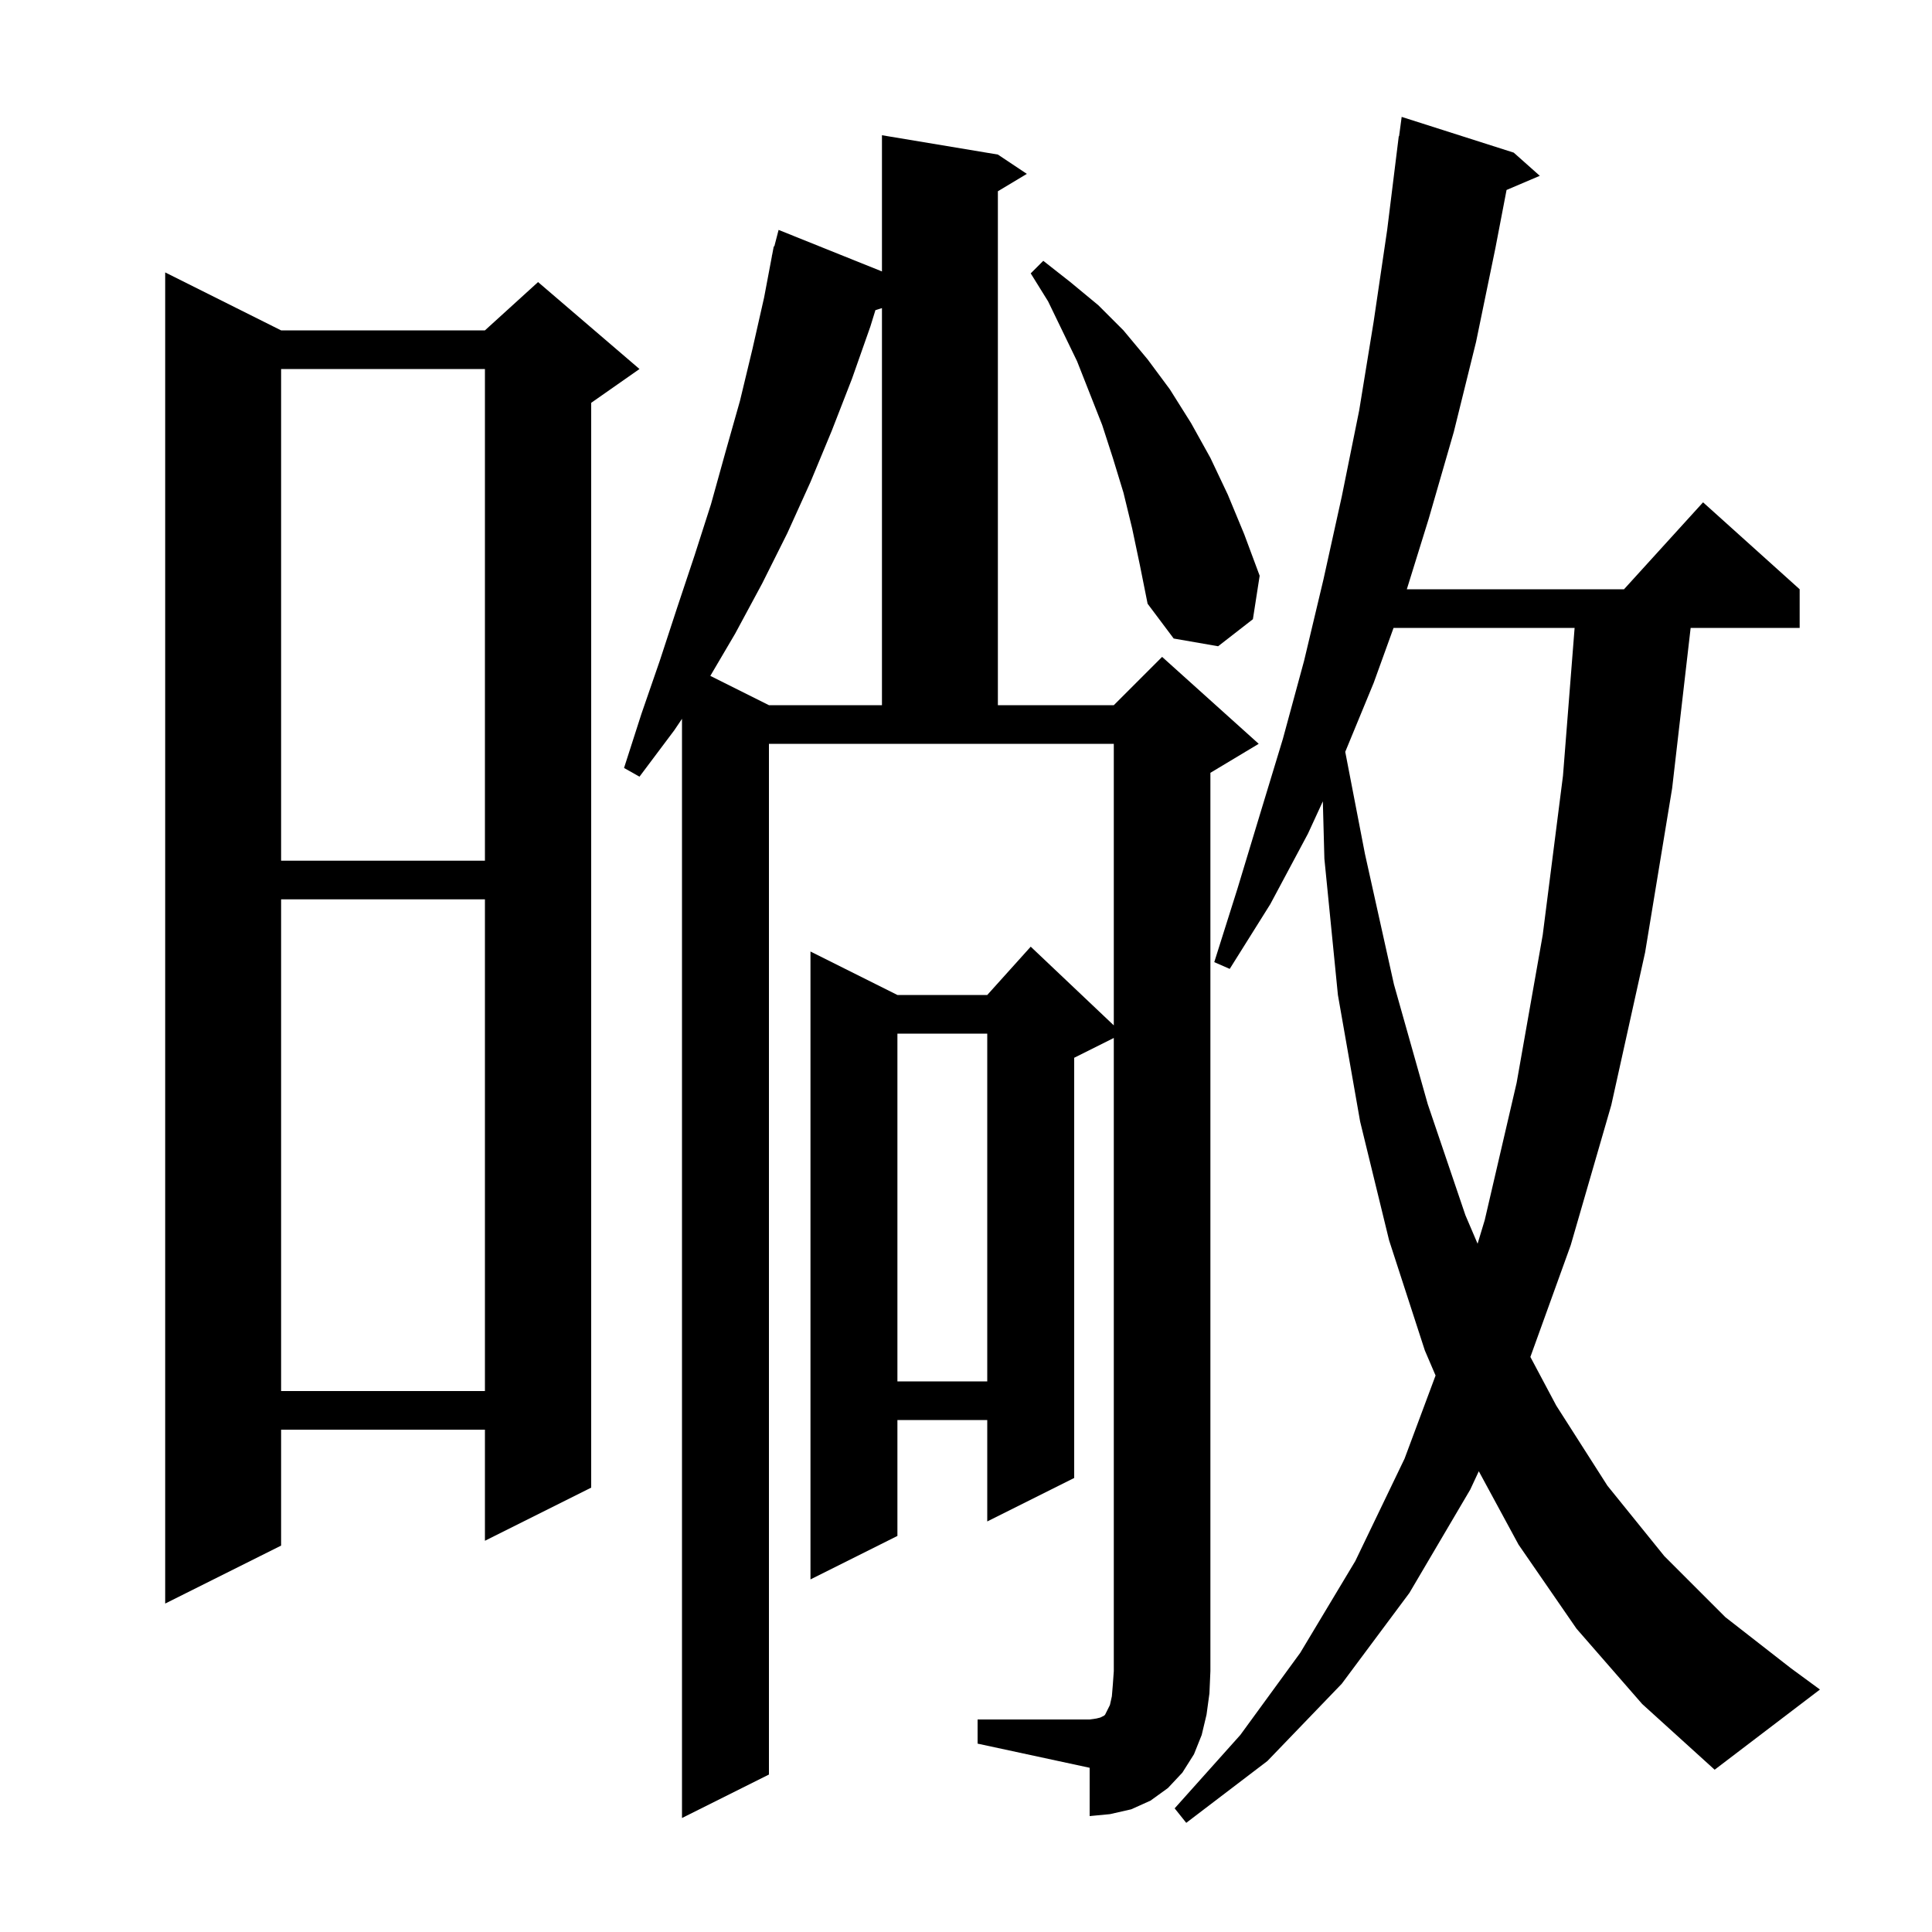
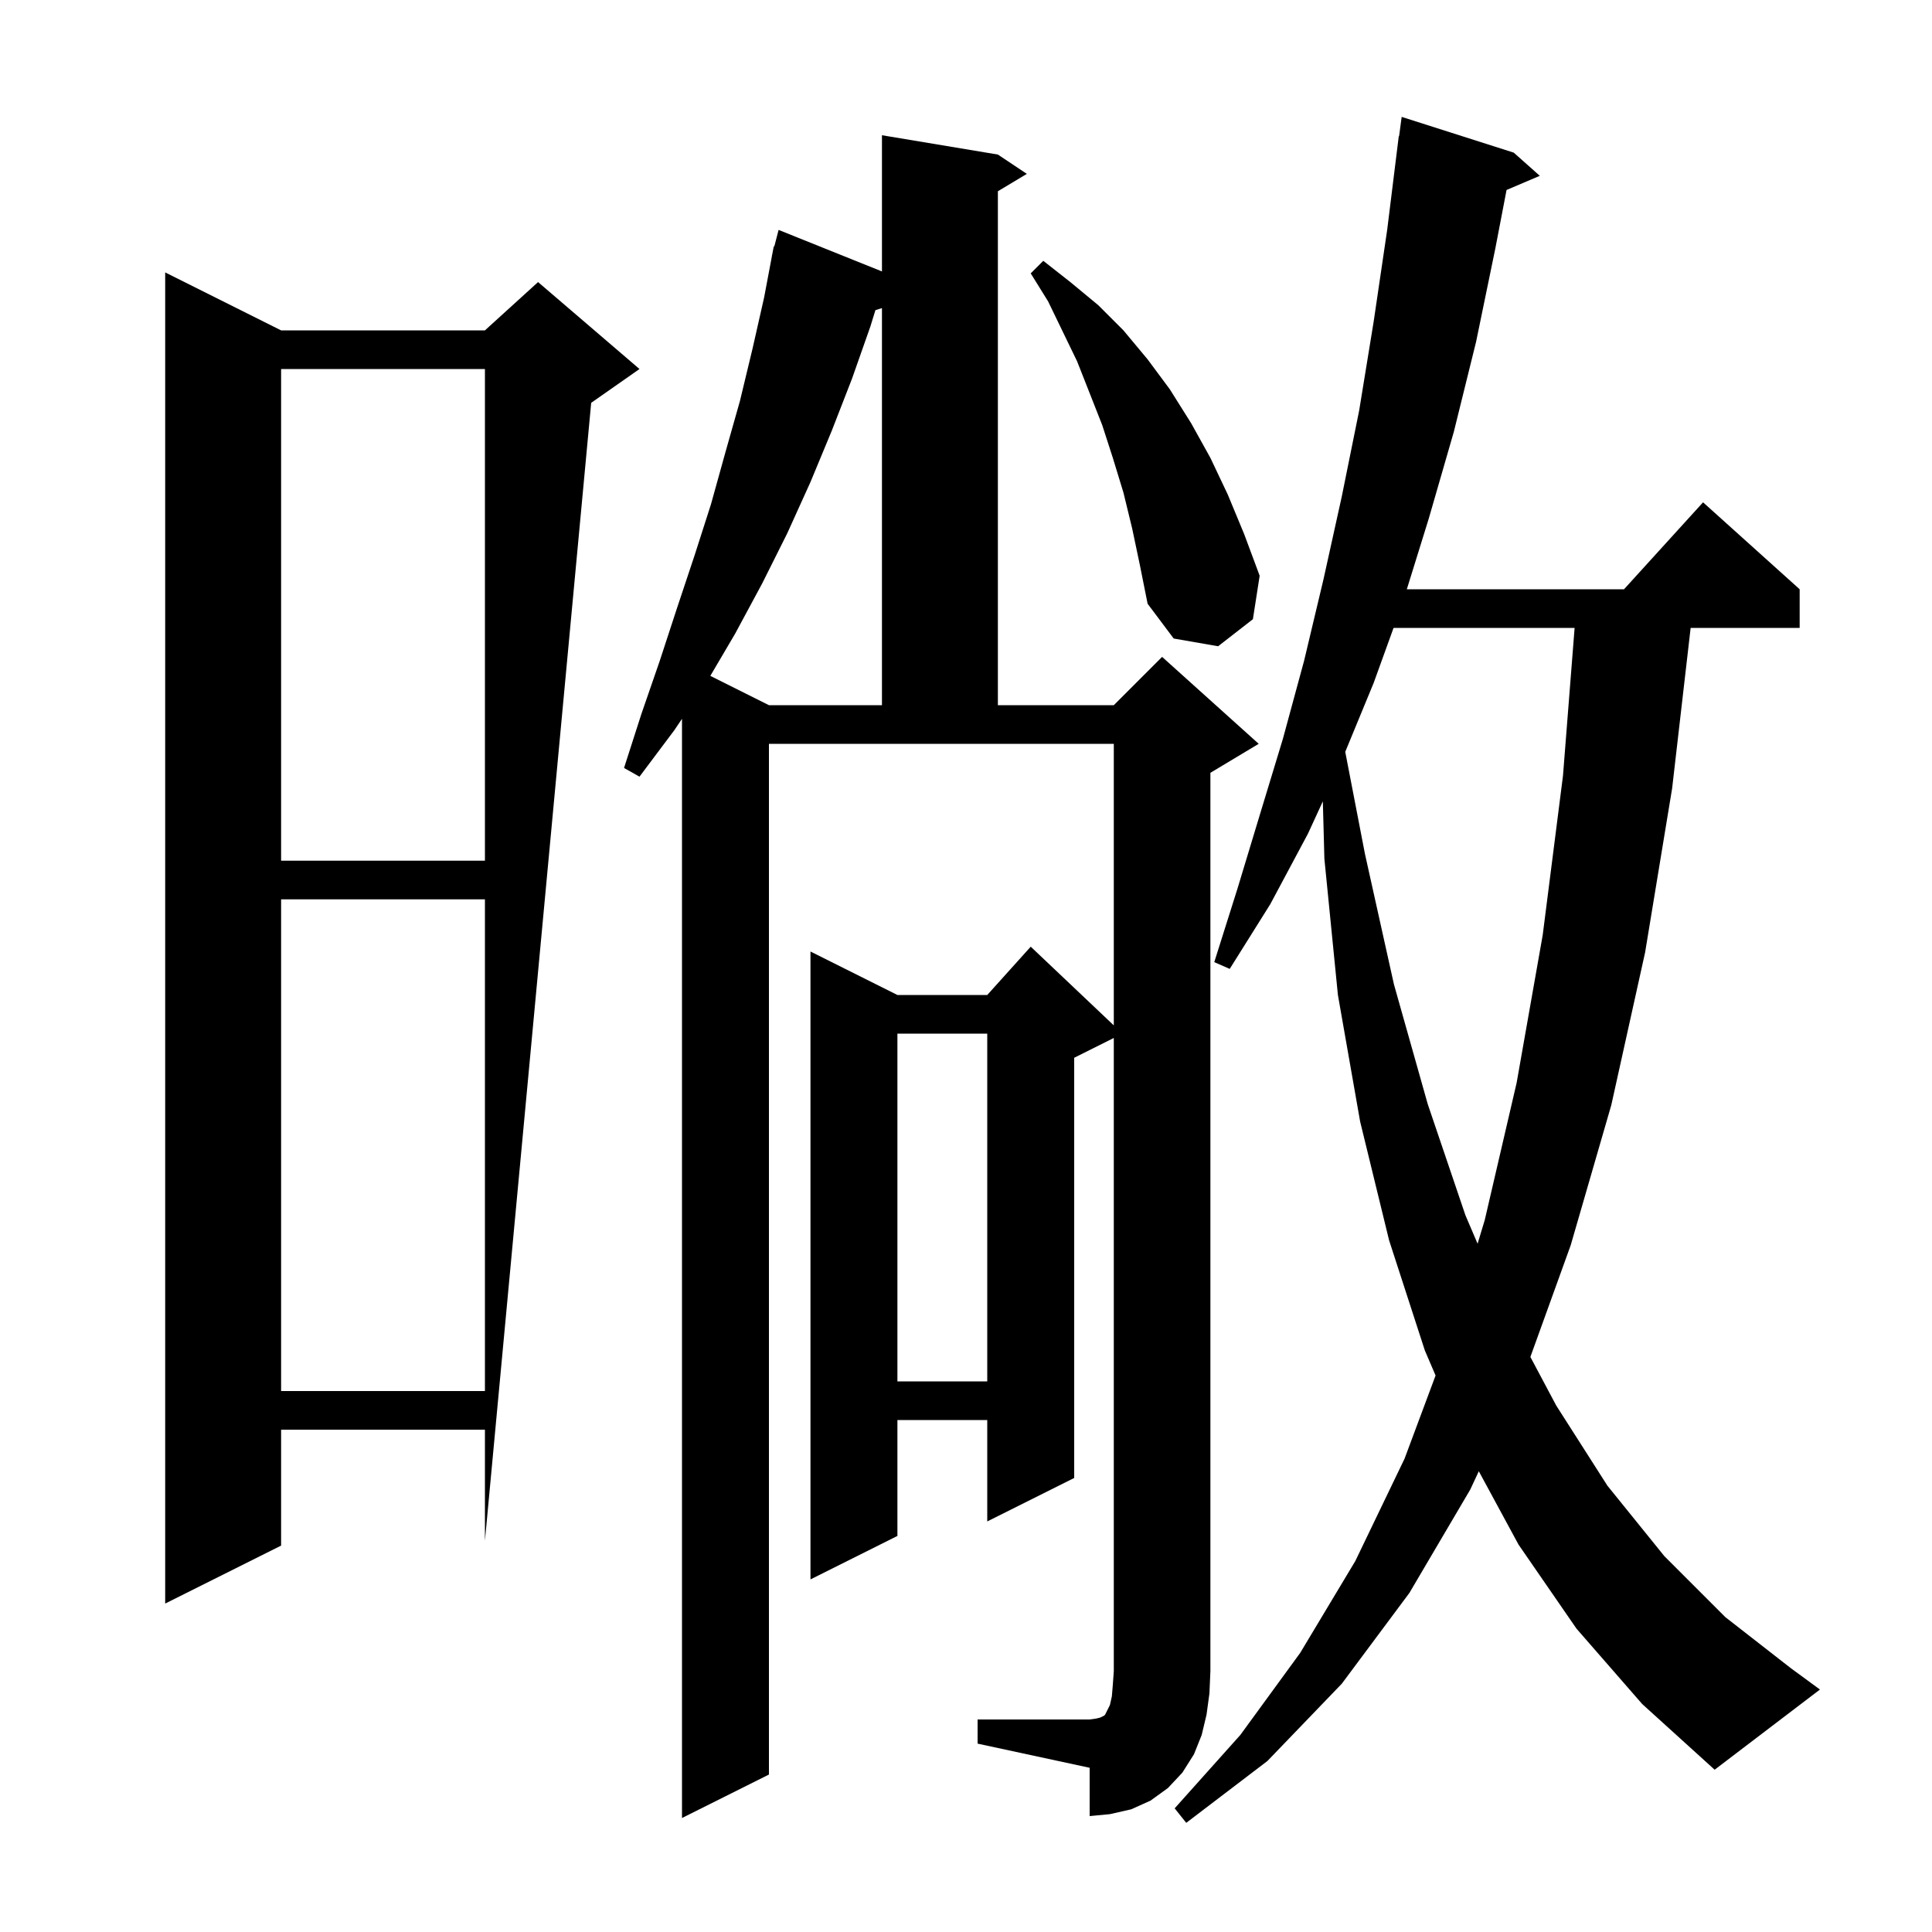
<svg xmlns="http://www.w3.org/2000/svg" version="1.1" baseProfile="full" viewBox="0 0 200 200" width="200" height="200">
  <g fill="currentColor">
-     <path d="M 163.2 168.6 L 157.2 159.9 L 153.085 152.303 L 152.2 154.2 L 145.9 164.9 L 138.9 174.3 L 131.2 182.3 L 122.8 188.7 L 121.6 187.2 L 128.4 179.6 L 134.6 171.1 L 140.3 161.6 L 145.4 151.0 L 148.61 142.391 L 147.5 139.8 L 143.8 128.4 L 140.8 116.1 L 138.5 103.0 L 137.1 88.9 L 136.94 82.955 L 135.4 86.3 L 131.5 93.6 L 127.3 100.3 L 125.7 99.6 L 128.1 92.0 L 130.4 84.4 L 132.8 76.5 L 135.0 68.4 L 137.0 60.0 L 138.9 51.4 L 140.7 42.5 L 142.2 33.3 L 143.6 23.8 L 144.8 14.1 L 144.833 14.105 L 145.1 12.1 L 156.7 15.8 L 159.4 18.2 L 155.958 19.666 L 154.8 25.7 L 152.8 35.4 L 150.5 44.7 L 147.9 53.7 L 145.634 61.0 L 168.118 61.0 L 176.3 52.0 L 186.3 61.0 L 186.3 65.0 L 175.015 65.0 L 173.1 81.6 L 170.3 98.6 L 166.8 114.4 L 162.6 128.9 L 158.424 140.47 L 161.1 145.5 L 166.4 153.8 L 172.3 161.1 L 178.6 167.4 L 185.4 172.7 L 188.4 174.9 L 177.5 183.2 L 170.0 176.4 Z M 101.2 178.0 L 112.8 178.0 L 113.5 177.9 L 113.9 177.8 L 114.3 177.6 L 114.4 177.5 L 114.9 176.5 L 115.1 175.6 L 115.2 174.4 L 115.3 173.0 L 115.3 107.45 L 111.2 109.5 L 111.2 153.0 L 102.2 157.5 L 102.2 147.0 L 92.9 147.0 L 92.9 159.0 L 83.9 163.5 L 83.9 98.5 L 92.9 103.0 L 102.2 103.0 L 106.7 98.0 L 115.3 106.147 L 115.3 77.0 L 79.6 77.0 L 79.6 183.7 L 70.6 188.2 L 70.6 74.412 L 69.8 75.6 L 66.2 80.4 L 64.6 79.5 L 66.4 73.9 L 68.3 68.4 L 70.1 62.9 L 71.9 57.5 L 73.6 52.2 L 75.1 46.8 L 76.6 41.5 L 77.9 36.1 L 79.1 30.8 L 79.911 26.502 L 79.9 26.5 L 79.942 26.34 L 80.1 25.5 L 80.156 25.513 L 80.6 23.8 L 91.3 28.099 L 91.3 14.0 L 103.3 16.0 L 106.3 18.0 L 103.3 19.8 L 103.3 73.0 L 115.3 73.0 L 120.3 68.0 L 130.3 77.0 L 125.3 80.0 L 125.3 173.0 L 125.2 175.3 L 124.9 177.5 L 124.4 179.6 L 123.6 181.6 L 122.4 183.5 L 120.9 185.1 L 119.1 186.4 L 117.1 187.3 L 114.9 187.8 L 112.8 188.0 L 112.8 183.0 L 101.2 180.5 Z M 29.1 34.2 L 50.2 34.2 L 55.7 29.2 L 66.2 38.2 L 61.2 41.7 L 61.2 154.0 L 50.2 159.5 L 50.2 148.0 L 29.1 148.0 L 29.1 160.0 L 17.1 166.0 L 17.1 28.2 Z M 29.1 93.1 L 29.1 144.0 L 50.2 144.0 L 50.2 93.1 Z M 92.9 107.0 L 92.9 143.0 L 102.2 143.0 L 102.2 107.0 Z M 144.26 65.0 L 142.2 70.7 L 139.259 77.83 L 141.3 88.4 L 144.3 101.9 L 147.8 114.3 L 151.7 125.8 L 152.96 128.749 L 153.7 126.3 L 157.0 112.1 L 159.7 96.8 L 161.8 80.3 L 163.003 65.0 Z M 29.1 38.2 L 29.1 89.1 L 50.2 89.1 L 50.2 38.2 Z M 90.624 32.105 L 90.1 33.8 L 88.2 39.2 L 86.1 44.6 L 83.9 49.9 L 81.5 55.2 L 78.9 60.4 L 76.1 65.6 L 73.532 69.966 L 79.6 73.0 L 91.3 73.0 L 91.3 31.896 Z M 117.2 54.7 L 116.3 51.0 L 115.2 47.4 L 114.1 44.0 L 111.5 37.4 L 108.5 31.2 L 106.7 28.3 L 108.0 27.0 L 110.8 29.2 L 113.7 31.6 L 116.3 34.2 L 118.8 37.2 L 121.1 40.3 L 123.3 43.8 L 125.3 47.4 L 127.1 51.2 L 128.8 55.3 L 130.4 59.6 L 129.7 64.1 L 126.1 66.9 L 121.5 66.1 L 118.8 62.5 L 118.0 58.5 Z " />
+     <path d="M 163.2 168.6 L 157.2 159.9 L 153.085 152.303 L 152.2 154.2 L 145.9 164.9 L 138.9 174.3 L 131.2 182.3 L 122.8 188.7 L 121.6 187.2 L 128.4 179.6 L 134.6 171.1 L 140.3 161.6 L 145.4 151.0 L 148.61 142.391 L 147.5 139.8 L 143.8 128.4 L 140.8 116.1 L 138.5 103.0 L 137.1 88.9 L 136.94 82.955 L 135.4 86.3 L 131.5 93.6 L 127.3 100.3 L 125.7 99.6 L 128.1 92.0 L 130.4 84.4 L 132.8 76.5 L 135.0 68.4 L 137.0 60.0 L 138.9 51.4 L 140.7 42.5 L 142.2 33.3 L 143.6 23.8 L 144.8 14.1 L 144.833 14.105 L 145.1 12.1 L 156.7 15.8 L 159.4 18.2 L 155.958 19.666 L 154.8 25.7 L 152.8 35.4 L 150.5 44.7 L 147.9 53.7 L 145.634 61.0 L 168.118 61.0 L 176.3 52.0 L 186.3 61.0 L 186.3 65.0 L 175.015 65.0 L 173.1 81.6 L 170.3 98.6 L 166.8 114.4 L 162.6 128.9 L 158.424 140.47 L 161.1 145.5 L 166.4 153.8 L 172.3 161.1 L 178.6 167.4 L 185.4 172.7 L 188.4 174.9 L 177.5 183.2 L 170.0 176.4 Z M 101.2 178.0 L 112.8 178.0 L 113.5 177.9 L 113.9 177.8 L 114.3 177.6 L 114.4 177.5 L 114.9 176.5 L 115.1 175.6 L 115.2 174.4 L 115.3 173.0 L 115.3 107.45 L 111.2 109.5 L 111.2 153.0 L 102.2 157.5 L 102.2 147.0 L 92.9 147.0 L 92.9 159.0 L 83.9 163.5 L 83.9 98.5 L 92.9 103.0 L 102.2 103.0 L 106.7 98.0 L 115.3 106.147 L 115.3 77.0 L 79.6 77.0 L 79.6 183.7 L 70.6 188.2 L 70.6 74.412 L 69.8 75.6 L 66.2 80.4 L 64.6 79.5 L 66.4 73.9 L 68.3 68.4 L 70.1 62.9 L 71.9 57.5 L 73.6 52.2 L 75.1 46.8 L 76.6 41.5 L 77.9 36.1 L 79.1 30.8 L 79.911 26.502 L 79.9 26.5 L 79.942 26.34 L 80.1 25.5 L 80.156 25.513 L 80.6 23.8 L 91.3 28.099 L 91.3 14.0 L 103.3 16.0 L 106.3 18.0 L 103.3 19.8 L 103.3 73.0 L 115.3 73.0 L 120.3 68.0 L 130.3 77.0 L 125.3 80.0 L 125.3 173.0 L 125.2 175.3 L 124.9 177.5 L 124.4 179.6 L 123.6 181.6 L 122.4 183.5 L 120.9 185.1 L 119.1 186.4 L 117.1 187.3 L 114.9 187.8 L 112.8 188.0 L 112.8 183.0 L 101.2 180.5 Z M 29.1 34.2 L 50.2 34.2 L 55.7 29.2 L 66.2 38.2 L 61.2 41.7 L 50.2 159.5 L 50.2 148.0 L 29.1 148.0 L 29.1 160.0 L 17.1 166.0 L 17.1 28.2 Z M 29.1 93.1 L 29.1 144.0 L 50.2 144.0 L 50.2 93.1 Z M 92.9 107.0 L 92.9 143.0 L 102.2 143.0 L 102.2 107.0 Z M 144.26 65.0 L 142.2 70.7 L 139.259 77.83 L 141.3 88.4 L 144.3 101.9 L 147.8 114.3 L 151.7 125.8 L 152.96 128.749 L 153.7 126.3 L 157.0 112.1 L 159.7 96.8 L 161.8 80.3 L 163.003 65.0 Z M 29.1 38.2 L 29.1 89.1 L 50.2 89.1 L 50.2 38.2 Z M 90.624 32.105 L 90.1 33.8 L 88.2 39.2 L 86.1 44.6 L 83.9 49.9 L 81.5 55.2 L 78.9 60.4 L 76.1 65.6 L 73.532 69.966 L 79.6 73.0 L 91.3 73.0 L 91.3 31.896 Z M 117.2 54.7 L 116.3 51.0 L 115.2 47.4 L 114.1 44.0 L 111.5 37.4 L 108.5 31.2 L 106.7 28.3 L 108.0 27.0 L 110.8 29.2 L 113.7 31.6 L 116.3 34.2 L 118.8 37.2 L 121.1 40.3 L 123.3 43.8 L 125.3 47.4 L 127.1 51.2 L 128.8 55.3 L 130.4 59.6 L 129.7 64.1 L 126.1 66.9 L 121.5 66.1 L 118.8 62.5 L 118.0 58.5 Z " />
  </g>
</svg>